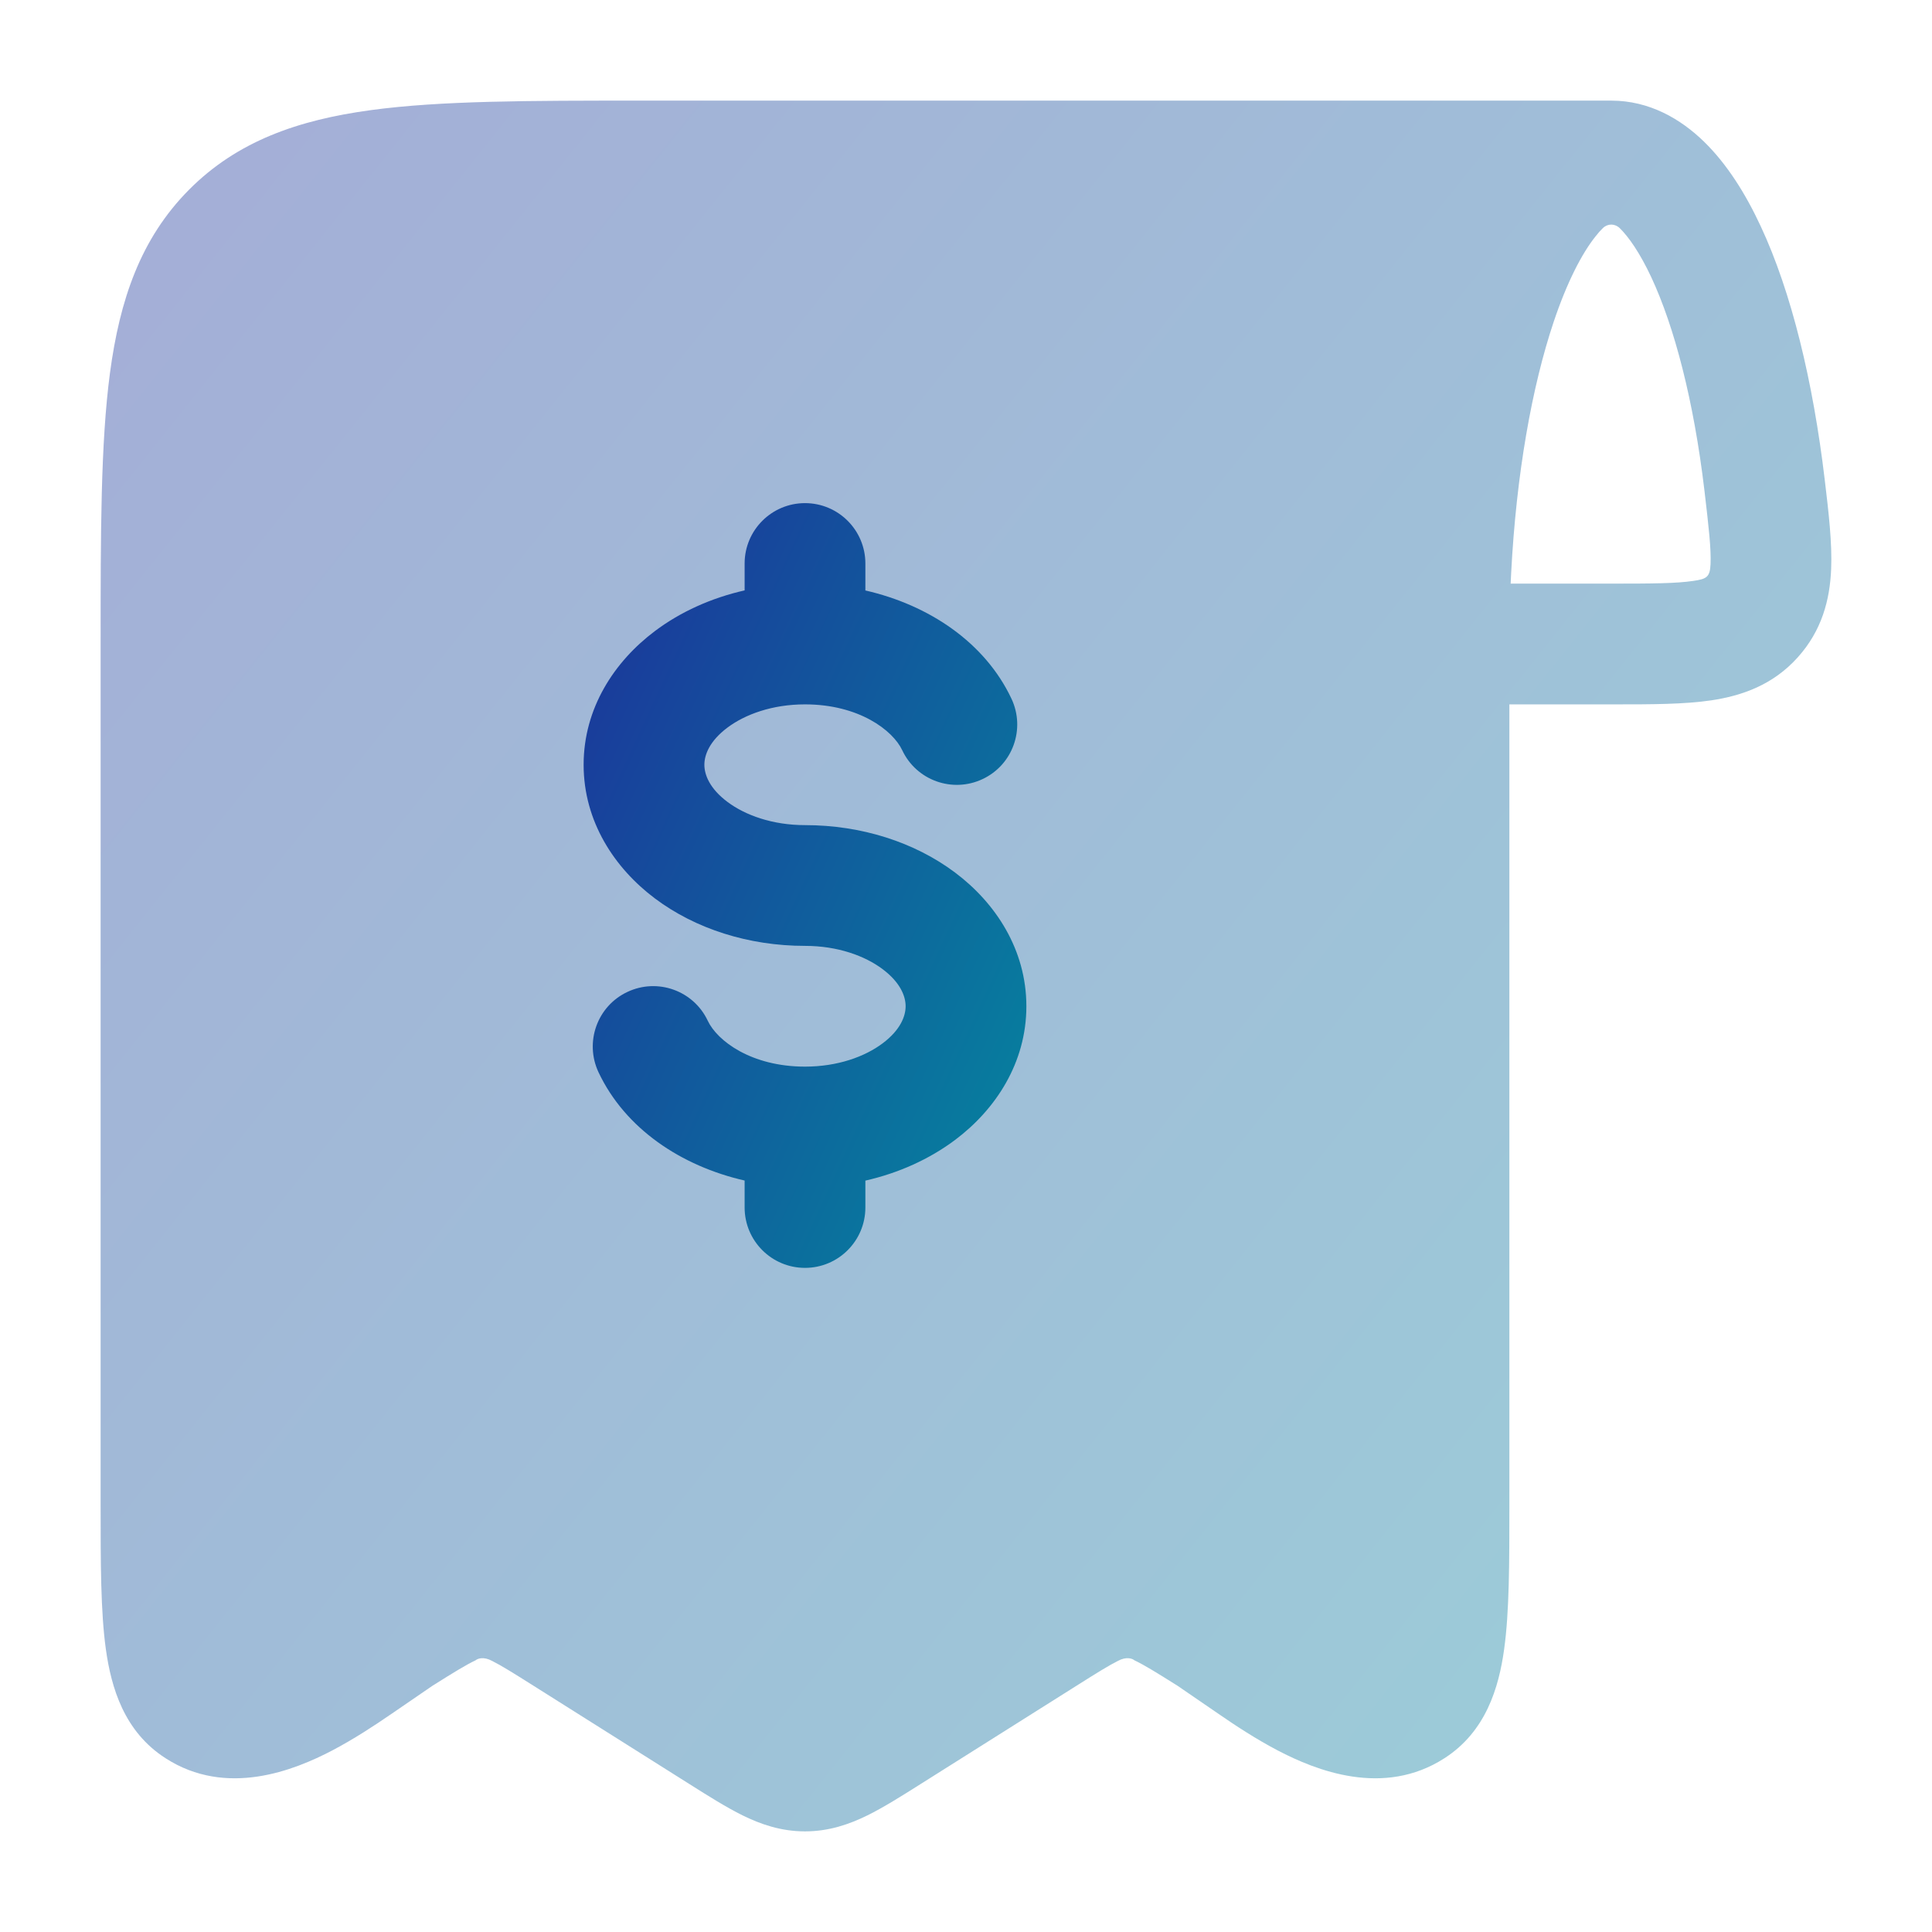
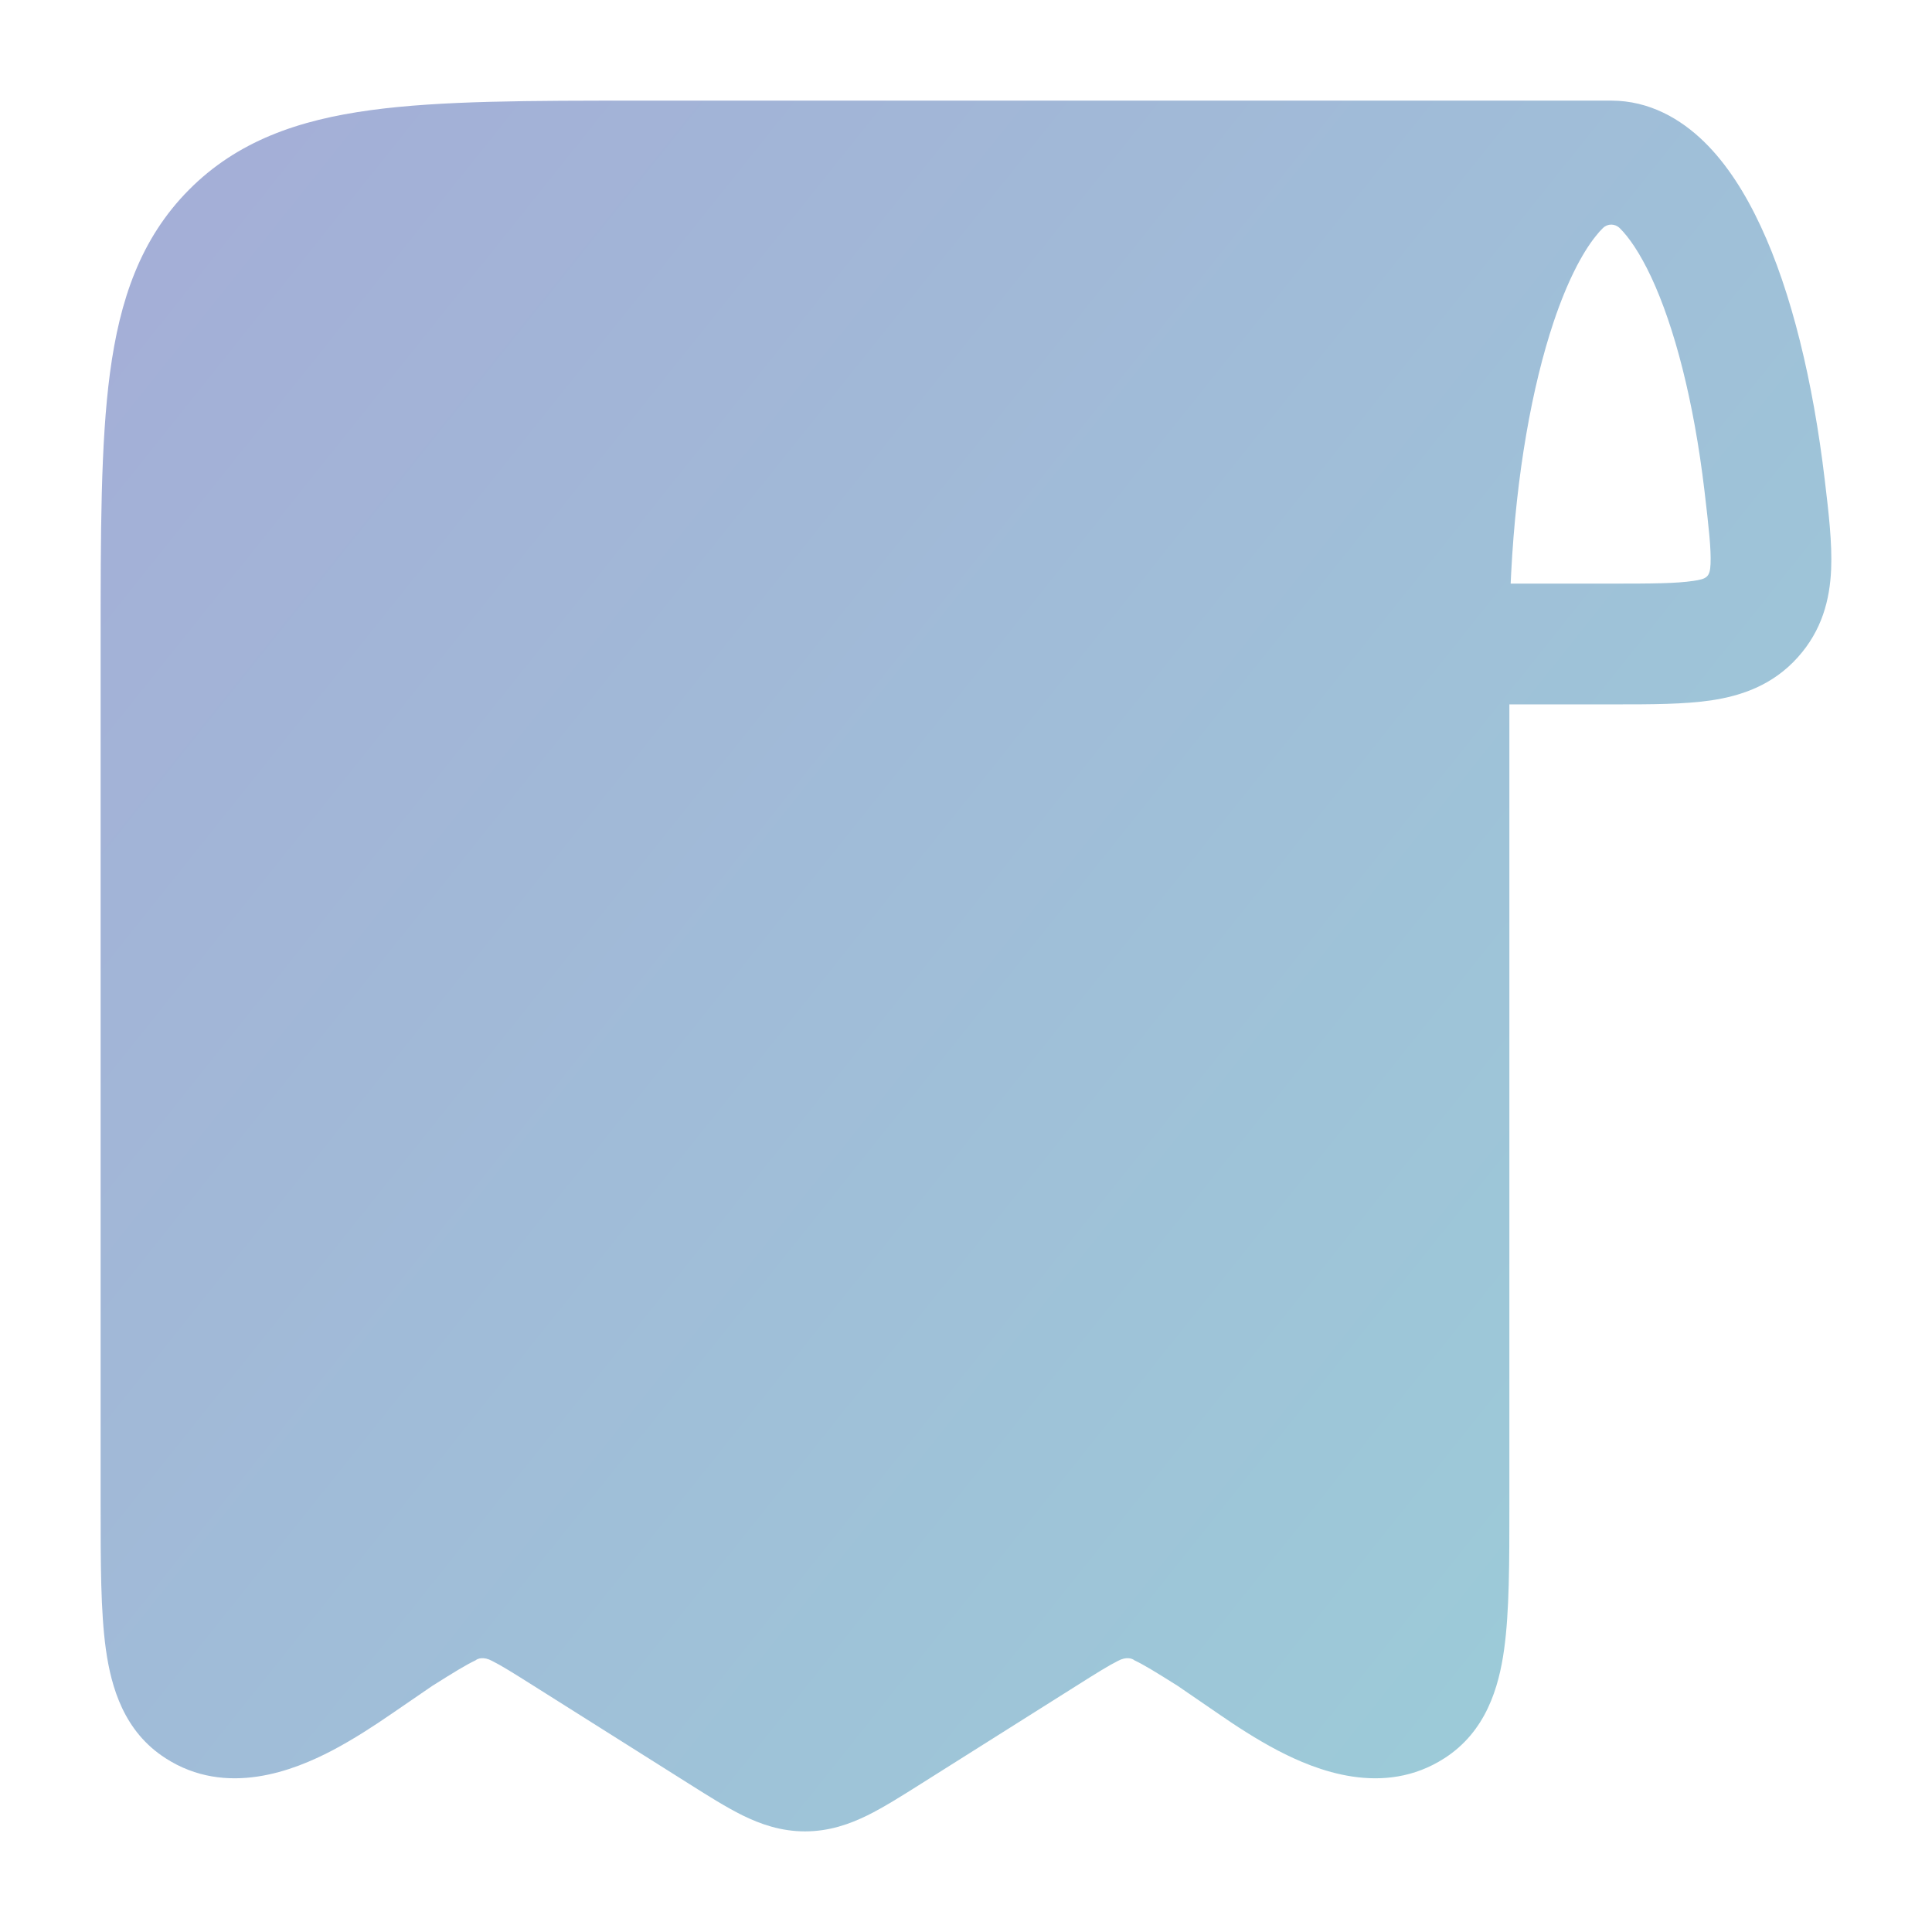
<svg xmlns="http://www.w3.org/2000/svg" width="24" height="24" viewBox="0 0 24 24" fill="none">
  <path opacity="0.4" fill-rule="evenodd" clip-rule="evenodd" d="M9.224 22.551C9.448 22.661 9.701 22.75 10 22.75C10.299 22.75 10.552 22.661 10.776 22.551C10.976 22.452 11.199 22.312 11.433 22.164L13.371 20.942C13.626 20.781 13.772 20.69 13.886 20.633C13.992 20.575 14.067 20.603 14.092 20.625C14.205 20.678 14.356 20.77 14.629 20.942L15.138 21.291C15.348 21.436 15.602 21.603 15.873 21.745C16.345 21.992 17.186 22.33 17.944 21.841C18.457 21.511 18.619 20.966 18.685 20.487C18.75 20.02 18.75 19.41 18.75 18.701L18.75 8.75L20.065 8.75C20.508 8.75 20.921 8.75 21.258 8.7C21.637 8.643 22.024 8.51 22.333 8.165C22.633 7.831 22.731 7.45 22.747 7.072C22.761 6.748 22.716 6.364 22.668 5.964C22.523 4.739 22.254 3.627 21.872 2.81C21.685 2.408 21.454 2.039 21.169 1.761C20.88 1.479 20.491 1.25 20.016 1.25H7.945C6.578 1.25 5.475 1.25 4.607 1.368C3.706 1.49 2.948 1.752 2.346 2.359C1.745 2.965 1.487 3.727 1.366 4.634C1.25 5.508 1.25 6.619 1.25 8L1.25 18.701C1.25 19.41 1.25 20.02 1.315 20.487C1.382 20.966 1.542 21.511 2.056 21.841C2.814 22.33 3.655 21.992 4.127 21.745C4.397 21.603 4.651 21.436 4.862 21.291L5.371 20.942C5.644 20.77 5.795 20.678 5.908 20.625C5.933 20.603 6.008 20.575 6.114 20.633C6.228 20.69 6.374 20.781 6.629 20.942L8.567 22.164C8.801 22.312 9.024 22.452 9.224 22.551ZM19.912 2.833C19.972 2.775 20.061 2.776 20.121 2.834C20.231 2.942 20.369 3.137 20.513 3.444C20.799 4.057 21.04 4.973 21.173 6.092C21.228 6.559 21.257 6.819 21.249 7.007C21.242 7.17 21.2 7.192 21.036 7.216C20.824 7.248 20.525 7.25 20.016 7.25H18.766C18.768 7.207 18.77 7.164 18.772 7.122C18.836 5.886 19.031 4.801 19.301 3.996C19.469 3.497 19.652 3.148 19.819 2.938C19.854 2.893 19.885 2.859 19.912 2.833Z" fill="url(#paint0_linear_3263_49808)" />
-   <path fill-rule="evenodd" clip-rule="evenodd" d="M10 6.25C10.414 6.25 10.75 6.586 10.75 7V7.335C11.539 7.515 12.235 7.98 12.565 8.68C12.741 9.055 12.581 9.502 12.206 9.678C11.831 9.855 11.384 9.694 11.208 9.32C11.091 9.071 10.668 8.75 10 8.75C9.594 8.75 9.256 8.874 9.036 9.039C8.816 9.204 8.75 9.375 8.75 9.5C8.75 9.625 8.816 9.796 9.036 9.961C9.256 10.126 9.594 10.25 10 10.25C10.699 10.25 11.36 10.461 11.864 10.839C12.368 11.217 12.75 11.797 12.75 12.5C12.75 13.203 12.368 13.783 11.864 14.161C11.546 14.399 11.164 14.572 10.75 14.666V15C10.75 15.414 10.414 15.75 10 15.75C9.586 15.75 9.25 15.414 9.25 15V14.665C8.461 14.485 7.765 14.02 7.435 13.32C7.259 12.945 7.419 12.498 7.794 12.322C8.169 12.145 8.616 12.306 8.792 12.68C8.909 12.929 9.332 13.25 10 13.25C10.406 13.25 10.744 13.126 10.964 12.961C11.184 12.796 11.25 12.625 11.25 12.5C11.25 12.375 11.184 12.204 10.964 12.039C10.744 11.874 10.406 11.75 10 11.75C9.301 11.75 8.64 11.539 8.136 11.161C7.632 10.783 7.25 10.203 7.25 9.5C7.25 8.797 7.632 8.217 8.136 7.839C8.454 7.6 8.836 7.428 9.25 7.334V7C9.25 6.586 9.586 6.25 10 6.25Z" fill="url(#paint1_linear_3263_49808)" />
  <defs>
    <linearGradient id="paint0_linear_3263_49808" x1="1.25" y1="1.984" x2="28.927" y2="24.082" gradientUnits="userSpaceOnUse">
      <stop stop-color="#1C339B" />
      <stop offset="1" stop-color="#00979F" />
    </linearGradient>
    <linearGradient id="paint1_linear_3263_49808" x1="7.25" y1="6.574" x2="16.803" y2="10.99" gradientUnits="userSpaceOnUse">
      <stop stop-color="#1C339B" />
      <stop offset="1" stop-color="#00979F" />
    </linearGradient>
  </defs>
</svg>